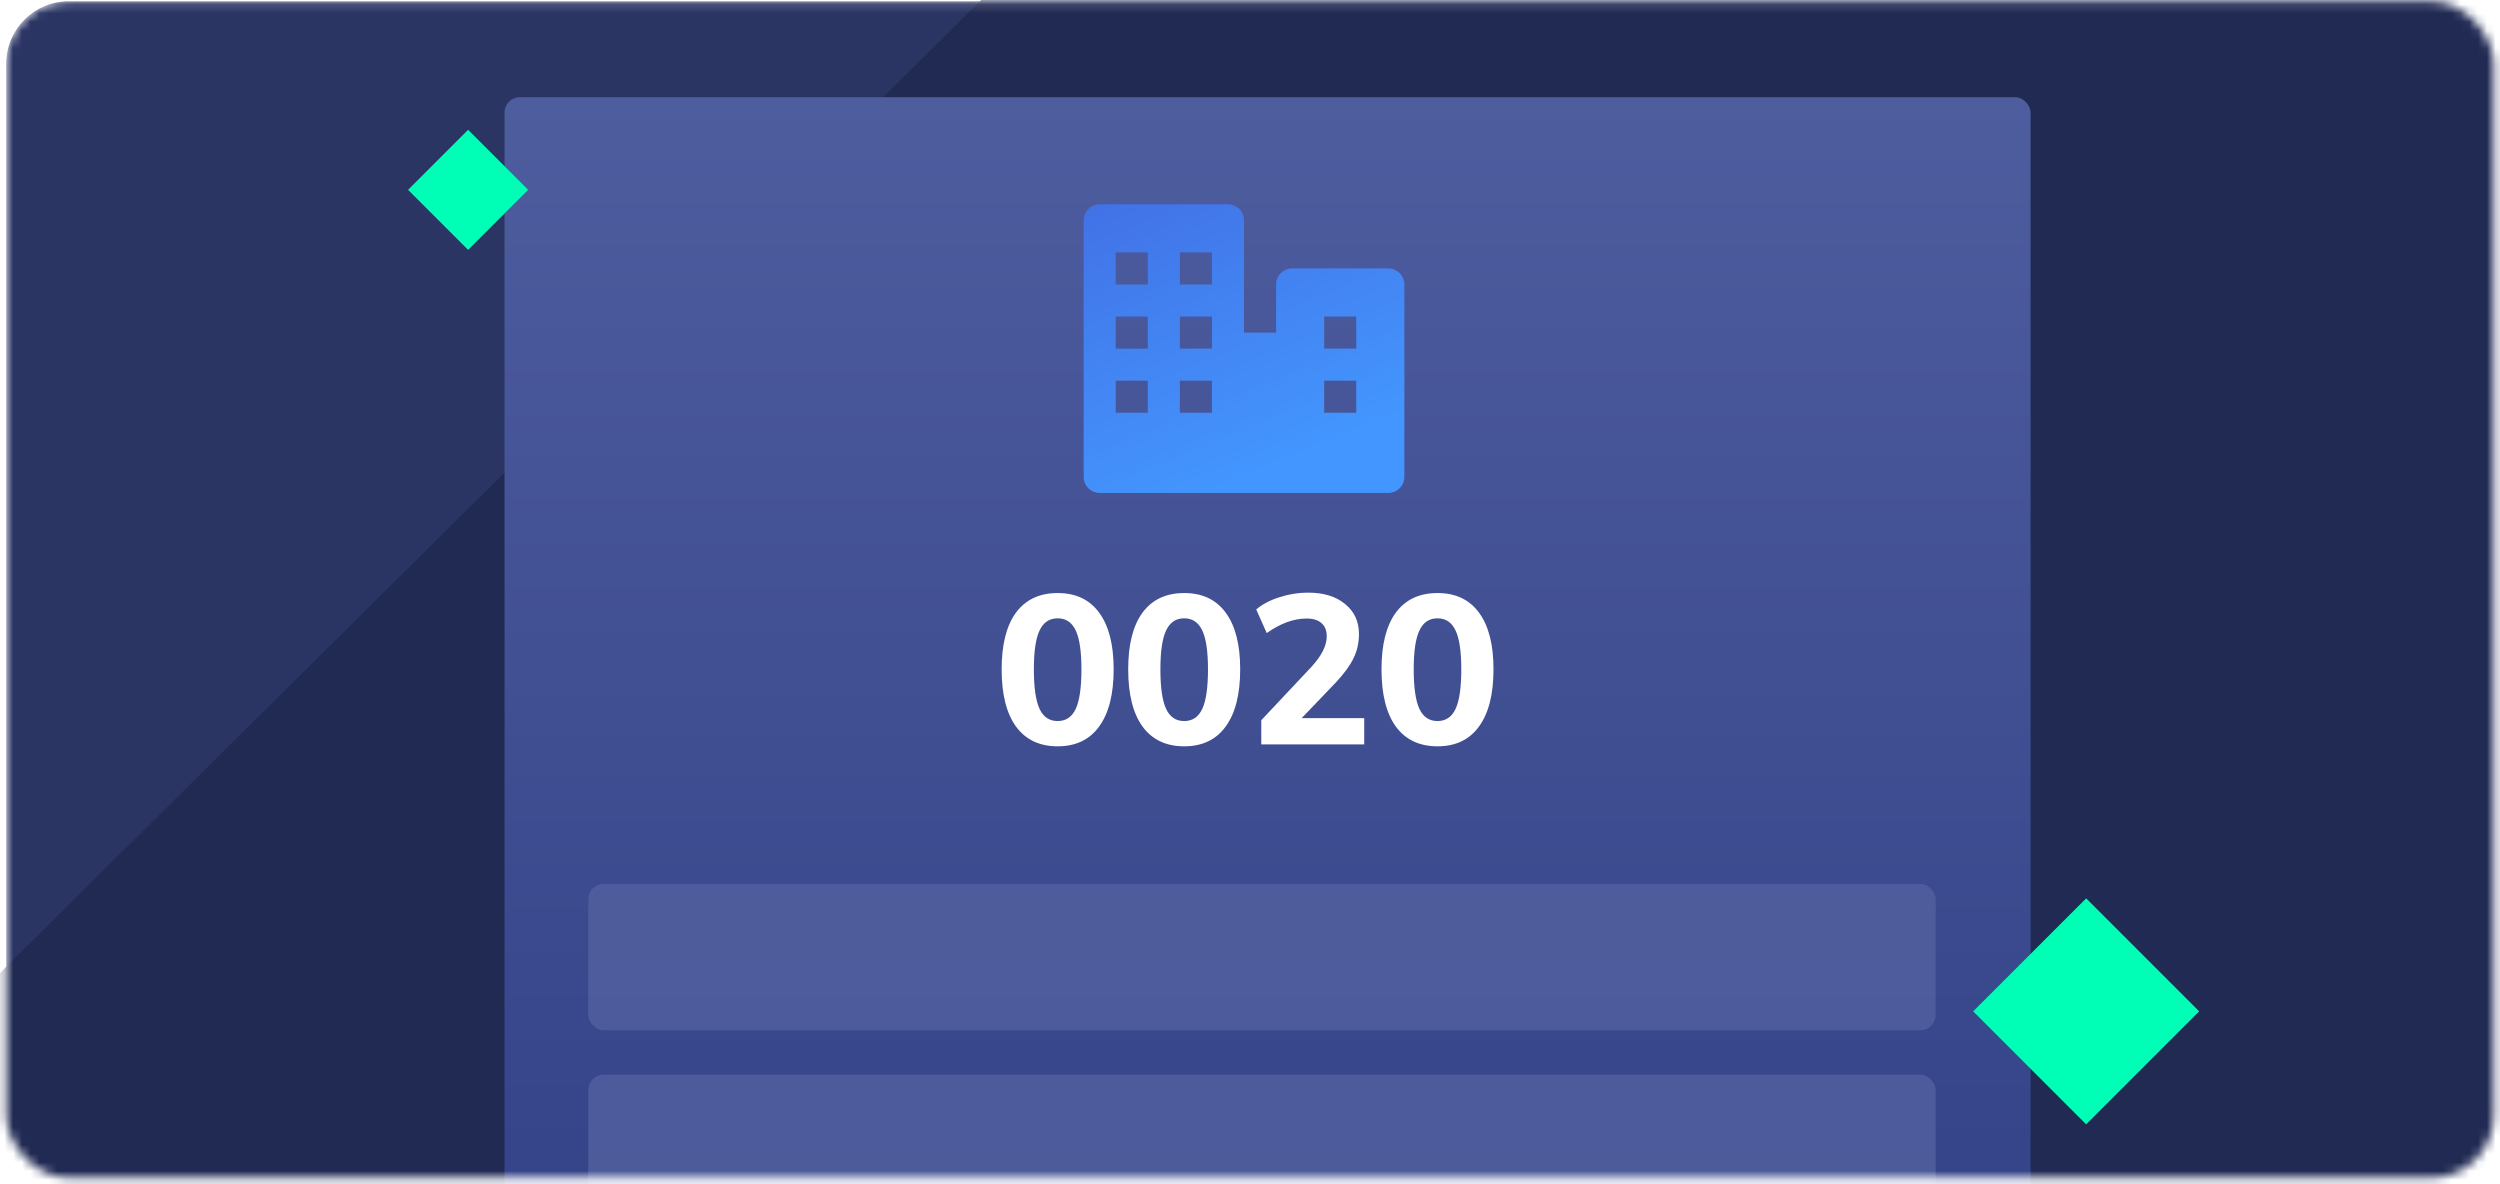
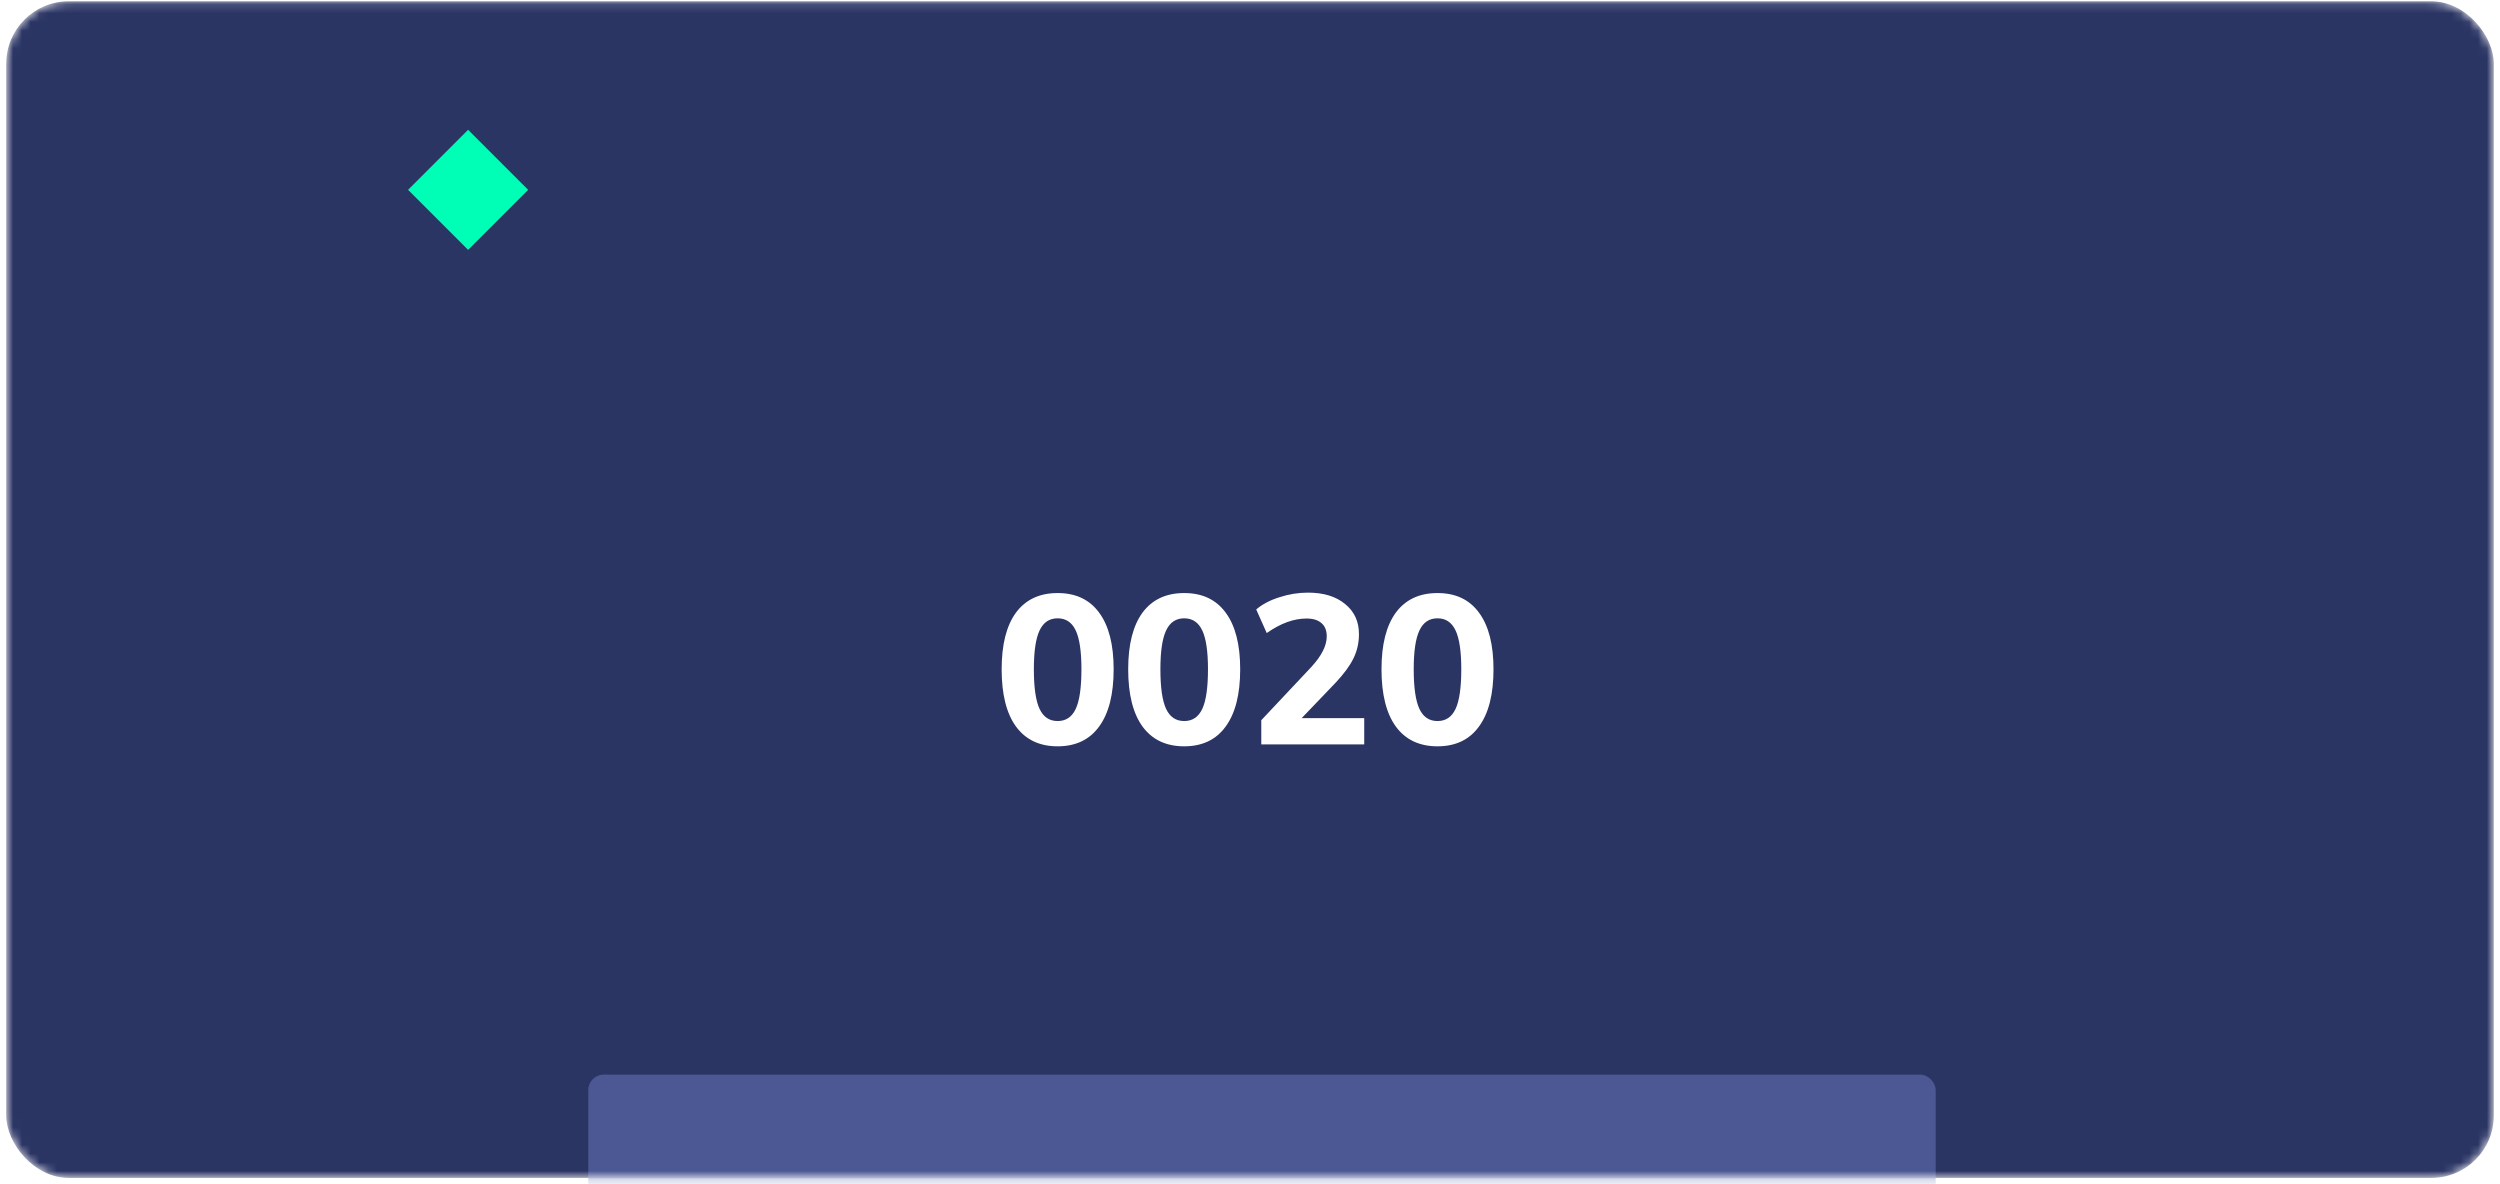
<svg xmlns="http://www.w3.org/2000/svg" width="285" height="135" viewBox="0 0 285 135" fill="none">
  <mask id="mask0" mask-type="alpha" maskUnits="userSpaceOnUse" x="0" y="0" width="285" height="135">
    <rect x="0.709" y="0.15" width="283.583" height="134.132" rx="7.115" fill="#324084" />
  </mask>
  <g mask="url(#mask0)">
    <rect x="0.709" y="0.15" width="283.583" height="134.132" rx="7.115" fill="#2B3564" />
    <g filter="url(#filter0_d)">
-       <rect x="-16.224" y="125.245" width="329.059" height="329.059" rx="23.101" transform="rotate(-44.754 -16.224 125.245)" fill="#212A53" />
-     </g>
+       </g>
    <g filter="url(#filter1_d)">
-       <rect x="55.517" y="9.081" width="173.969" height="197.977" rx="1.753" fill="url(#paint0_linear)" />
-     </g>
-     <rect opacity="0.8" x="67.064" y="100.763" width="153.605" height="16.685" rx="1.753" fill="#5360A0" />
+       </g>
    <rect opacity="0.8" x="67.064" y="122.511" width="153.605" height="16.685" rx="1.753" fill="#5360A0" />
-     <path d="M158.268 30.601H147.3C146.816 30.601 146.351 30.794 146.008 31.137C145.665 31.48 145.473 31.945 145.473 32.429V37.913H141.817V25.117C141.817 24.633 141.624 24.168 141.281 23.825C140.938 23.482 140.473 23.29 139.989 23.29H125.365C124.88 23.29 124.415 23.482 124.073 23.825C123.73 24.168 123.537 24.633 123.537 25.117V54.365C123.537 54.849 123.73 55.314 124.073 55.657C124.415 56 124.88 56.193 125.365 56.193H158.268C158.753 56.193 159.218 56 159.561 55.657C159.904 55.314 160.096 54.849 160.096 54.365V32.429C160.096 31.945 159.904 31.48 159.561 31.137C159.218 30.794 158.753 30.601 158.268 30.601ZM134.505 28.773H138.161V32.429H134.505V28.773ZM130.849 47.053H127.193V43.397H130.849V47.053ZM130.849 39.741H127.193V36.085H130.849V39.741ZM130.849 32.429H127.193V28.773H130.849V32.429ZM138.161 47.053H134.505V43.397H138.161V47.053ZM138.161 39.741H134.505V36.085H138.161V39.741ZM154.612 47.053H150.956V43.397H154.612V47.053ZM154.612 39.741H150.956V36.085H154.612V39.741Z" fill="url(#paint1_linear)" />
    <path d="M120.572 85.08C118.508 85.08 116.924 84.328 115.82 82.824C114.732 81.32 114.188 79.144 114.188 76.296C114.188 73.48 114.732 71.328 115.82 69.84C116.924 68.352 118.508 67.608 120.572 67.608C122.636 67.608 124.212 68.352 125.3 69.84C126.404 71.328 126.956 73.48 126.956 76.296C126.956 79.144 126.404 81.32 125.3 82.824C124.212 84.328 122.636 85.08 120.572 85.08ZM120.572 82.2C121.516 82.2 122.204 81.736 122.636 80.808C123.068 79.88 123.284 78.376 123.284 76.296C123.284 74.264 123.068 72.792 122.636 71.88C122.204 70.952 121.516 70.488 120.572 70.488C119.628 70.488 118.94 70.952 118.508 71.88C118.076 72.792 117.86 74.264 117.86 76.296C117.86 78.376 118.076 79.88 118.508 80.808C118.94 81.736 119.628 82.2 120.572 82.2ZM134.998 85.08C132.934 85.08 131.35 84.328 130.246 82.824C129.158 81.32 128.614 79.144 128.614 76.296C128.614 73.48 129.158 71.328 130.246 69.84C131.35 68.352 132.934 67.608 134.998 67.608C137.062 67.608 138.638 68.352 139.726 69.84C140.83 71.328 141.382 73.48 141.382 76.296C141.382 79.144 140.83 81.32 139.726 82.824C138.638 84.328 137.062 85.08 134.998 85.08ZM134.998 82.2C135.942 82.2 136.63 81.736 137.062 80.808C137.494 79.88 137.71 78.376 137.71 76.296C137.71 74.264 137.494 72.792 137.062 71.88C136.63 70.952 135.942 70.488 134.998 70.488C134.054 70.488 133.366 70.952 132.934 71.88C132.502 72.792 132.286 74.264 132.286 76.296C132.286 78.376 132.502 79.88 132.934 80.808C133.366 81.736 134.054 82.2 134.998 82.2ZM155.521 81.864V84.864H143.785V82.104L149.473 76.056C150.657 74.776 151.249 73.608 151.249 72.552C151.249 71.88 151.049 71.376 150.649 71.04C150.265 70.688 149.697 70.512 148.945 70.512C147.489 70.512 145.977 71.064 144.409 72.168L143.209 69.48C143.897 68.888 144.777 68.424 145.849 68.088C146.921 67.736 148.009 67.56 149.113 67.56C150.889 67.56 152.297 67.992 153.337 68.856C154.393 69.704 154.921 70.848 154.921 72.288C154.921 73.28 154.713 74.2 154.297 75.048C153.897 75.88 153.217 76.808 152.257 77.832L148.393 81.864H155.521ZM163.875 85.08C161.811 85.08 160.227 84.328 159.123 82.824C158.035 81.32 157.491 79.144 157.491 76.296C157.491 73.48 158.035 71.328 159.123 69.84C160.227 68.352 161.811 67.608 163.875 67.608C165.939 67.608 167.515 68.352 168.603 69.84C169.707 71.328 170.259 73.48 170.259 76.296C170.259 79.144 169.707 81.32 168.603 82.824C167.515 84.328 165.939 85.08 163.875 85.08ZM163.875 82.2C164.819 82.2 165.507 81.736 165.939 80.808C166.371 79.88 166.587 78.376 166.587 76.296C166.587 74.264 166.371 72.792 165.939 71.88C165.507 70.952 164.819 70.488 163.875 70.488C162.931 70.488 162.243 70.952 161.811 71.88C161.379 72.792 161.163 74.264 161.163 76.296C161.163 78.376 161.379 79.88 161.811 80.808C162.243 81.736 162.931 82.2 163.875 82.2Z" fill="white" />
-     <rect x="237.823" y="102.411" width="18.22" height="18.22" transform="rotate(45 237.823 102.411)" fill="#00FFB6" />
    <rect x="53.364" y="14.797" width="9.679" height="9.679" transform="rotate(45 53.364 14.797)" fill="#00FFB6" />
  </g>
  <defs>
    <linearGradient id="paint0_linear" x1="142.501" y1="9.081" x2="142.501" y2="144.168" gradientUnits="userSpaceOnUse">
      <stop stop-color="#4E5D9E" />
      <stop offset="1" stop-color="#334187" />
    </linearGradient>
    <linearGradient id="paint1_linear" x1="68.001" y1="-33.284" x2="109.67" y2="68.03" gradientUnits="userSpaceOnUse">
      <stop stop-color="#4027B1" />
      <stop offset="1" stop-color="#4396FF" />
    </linearGradient>
    <filter id="filter0_d" x="-16.922" y="-106.783" width="468.147" height="468.147" filterUnits="userSpaceOnUse" color-interpolation-filters="sRGB">
      <feFlood flood-opacity="0" result="BackgroundImageFix" />
      <feColorMatrix in="SourceAlpha" type="matrix" values="0 0 0 0 0 0 0 0 0 0 0 0 0 0 0 0 0 0 127 0" />
      <feOffset dx="0.698" dy="1.047" />
      <feGaussianBlur stdDeviation="0.698" />
      <feColorMatrix type="matrix" values="0 0 0 0 0 0 0 0 0 0 0 0 0 0 0 0 0 0 0.35 0" />
      <feBlend mode="normal" in2="BackgroundImageFix" result="effect1_dropShadow" />
      <feBlend mode="normal" in="SourceGraphic" in2="effect1_dropShadow" result="shape" />
    </filter>
    <filter id="filter1_d" x="37.517" y="-8.919" width="213.969" height="237.977" filterUnits="userSpaceOnUse" color-interpolation-filters="sRGB">
      <feFlood flood-opacity="0" result="BackgroundImageFix" />
      <feColorMatrix in="SourceAlpha" type="matrix" values="0 0 0 0 0 0 0 0 0 0 0 0 0 0 0 0 0 0 127 0" />
      <feOffset dx="2" dy="2" />
      <feGaussianBlur stdDeviation="10" />
      <feColorMatrix type="matrix" values="0 0 0 0 0 0 0 0 0 0 0 0 0 0 0 0 0 0 0.35 0" />
      <feBlend mode="normal" in2="BackgroundImageFix" result="effect1_dropShadow" />
      <feBlend mode="normal" in="SourceGraphic" in2="effect1_dropShadow" result="shape" />
    </filter>
  </defs>
</svg>